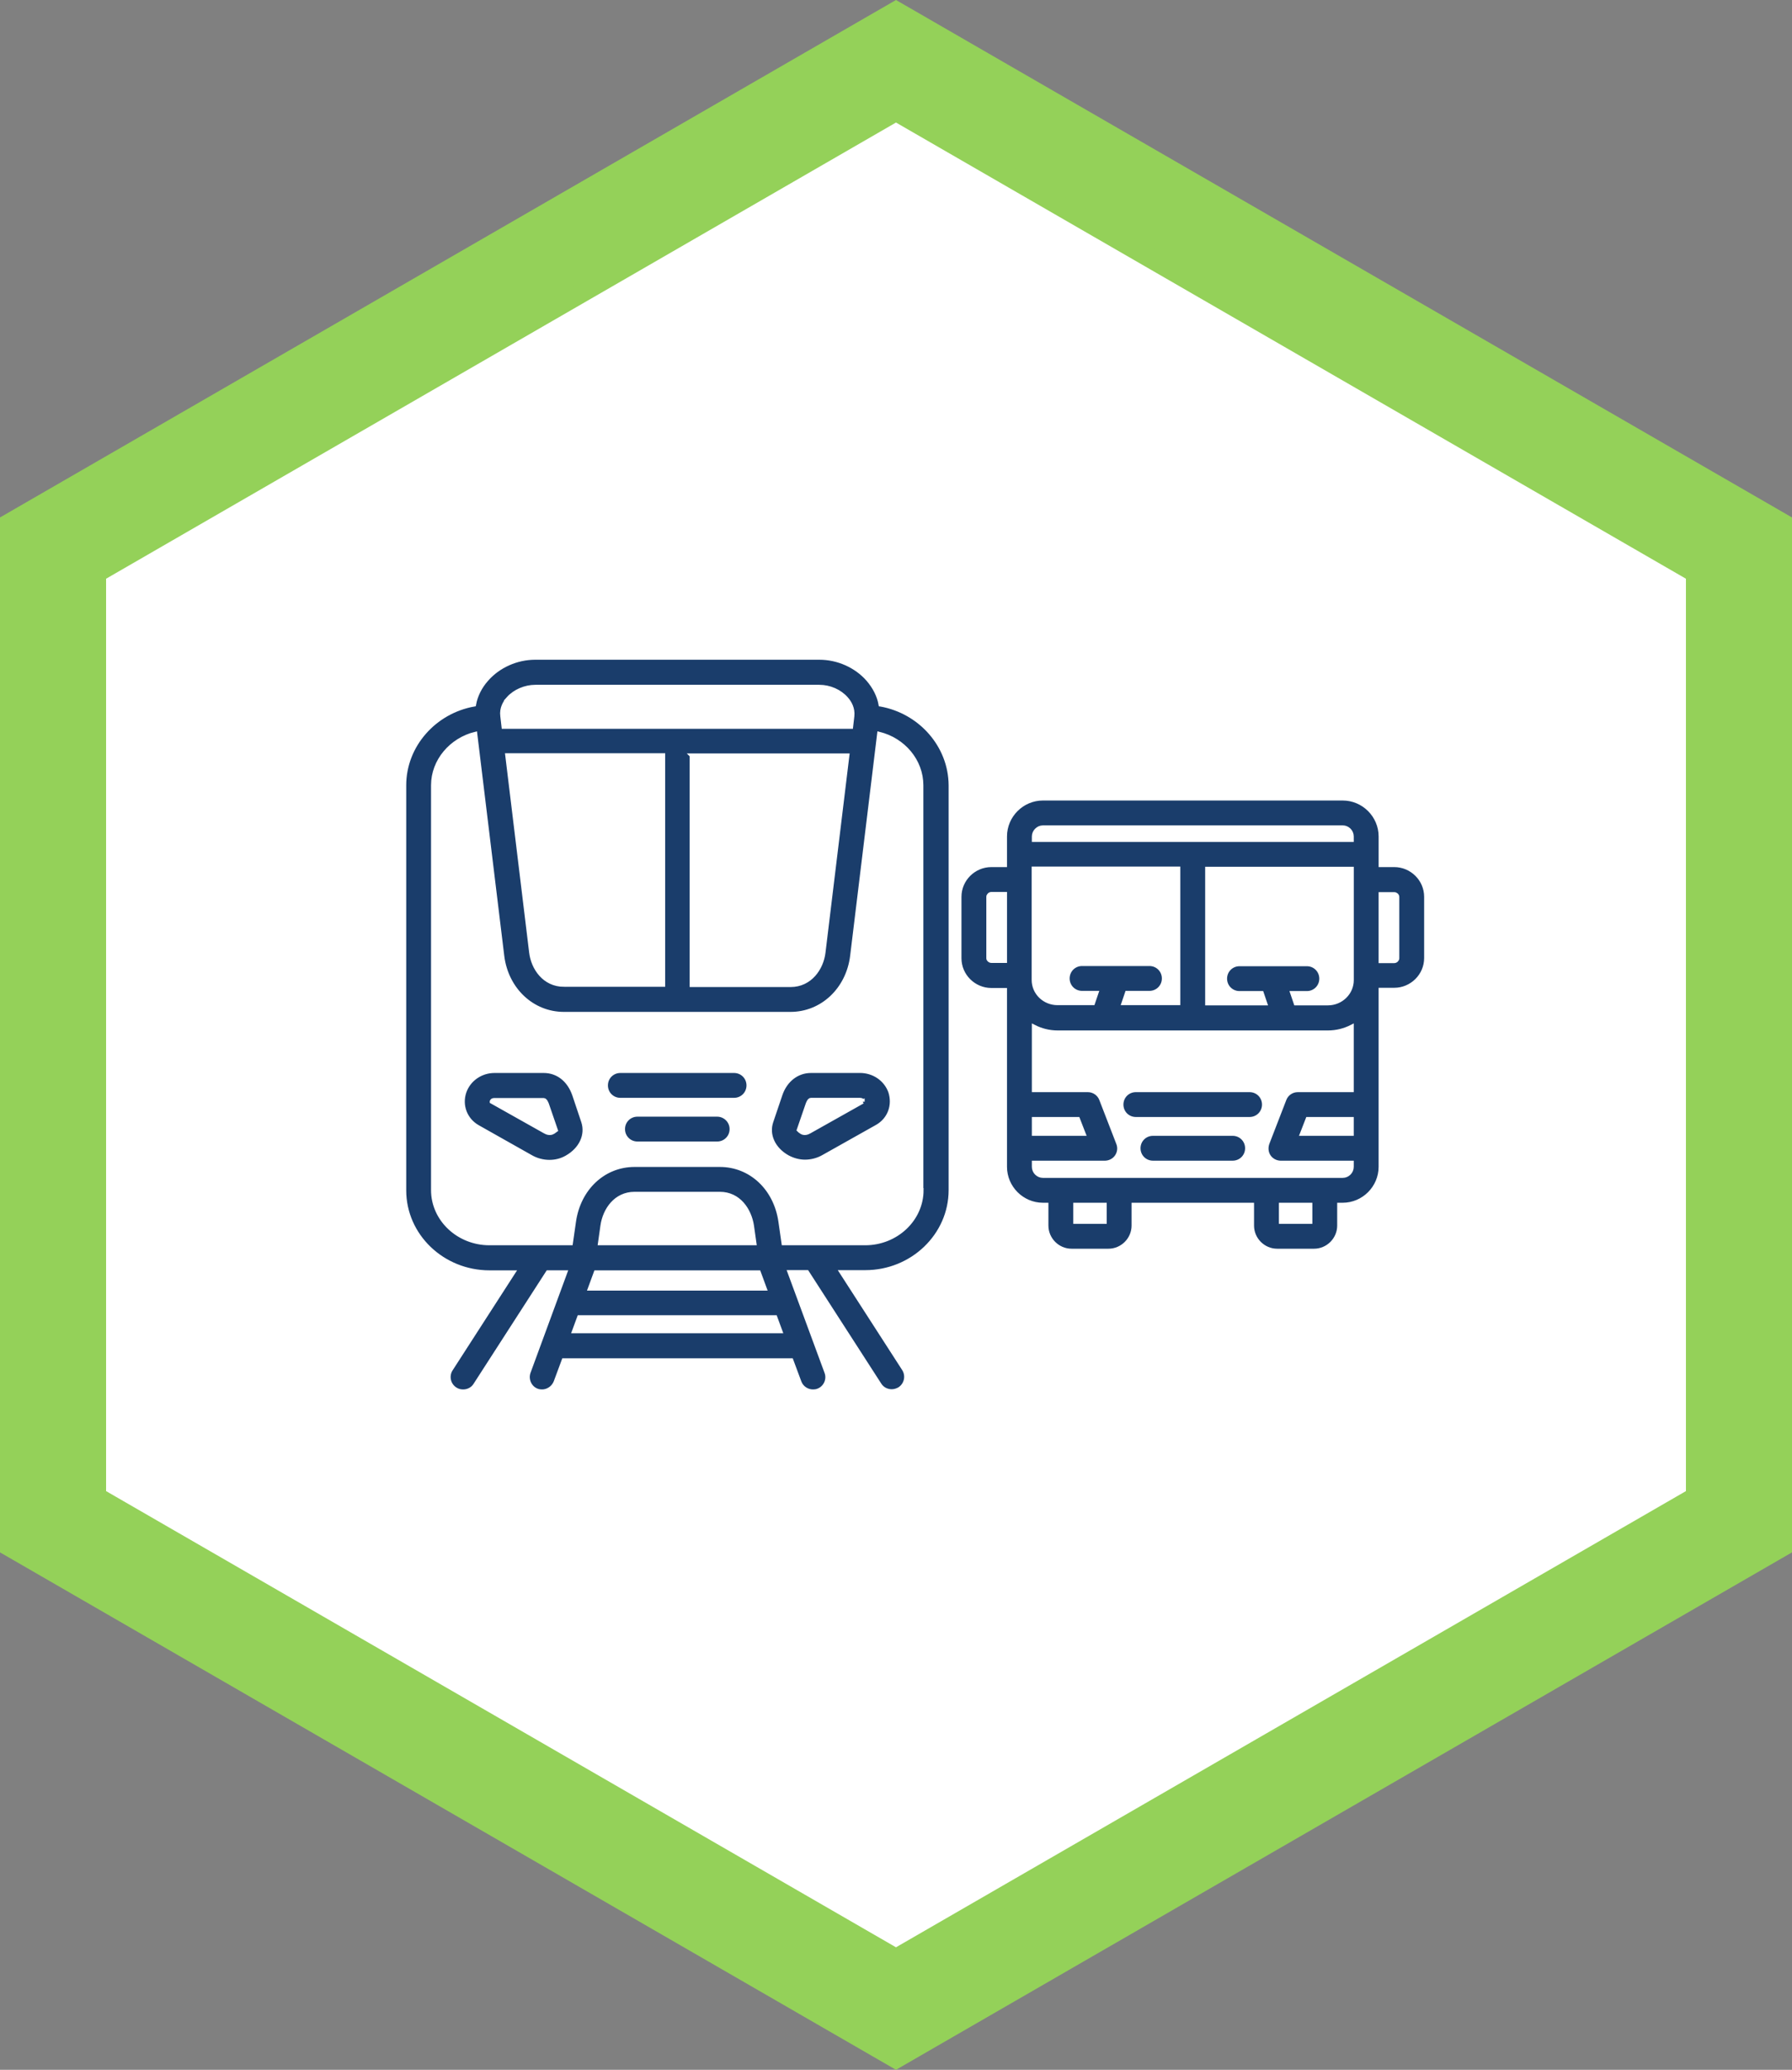
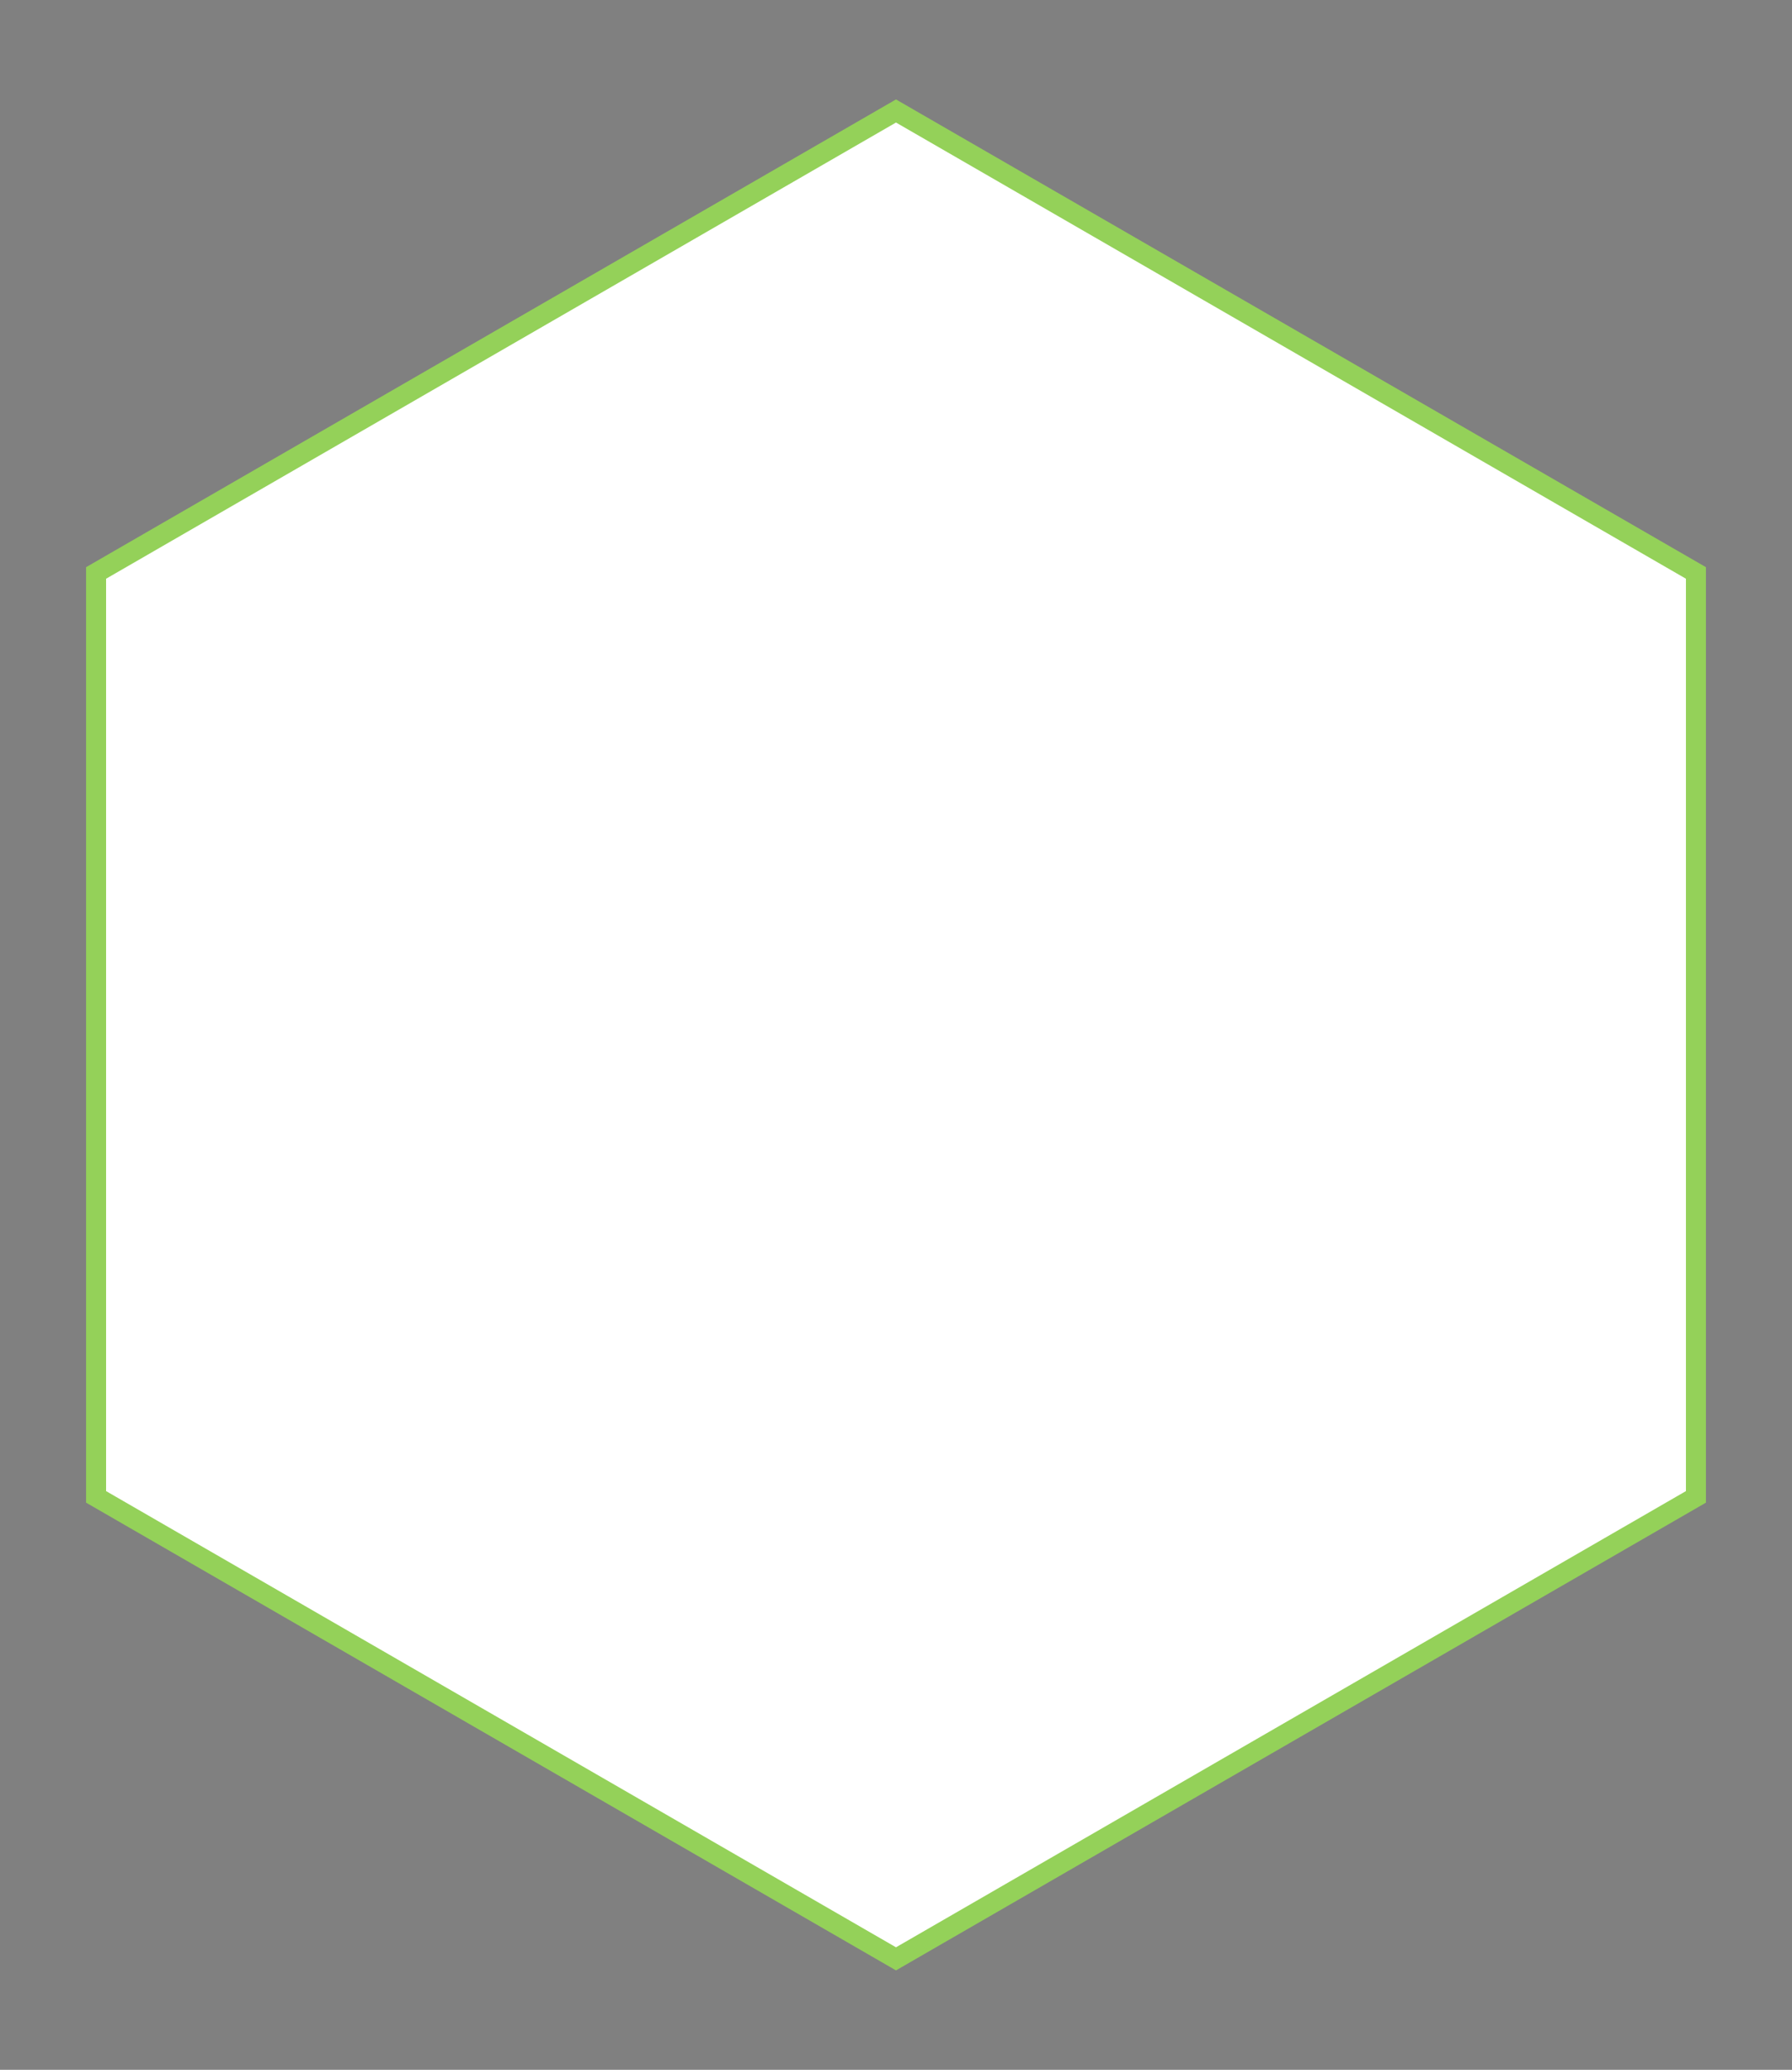
<svg xmlns="http://www.w3.org/2000/svg" id="Ebene_1" version="1.1" viewBox="0 0 89.609 103.471">
  <rect x="0" y="0" width="89.609" height="103.471" fill="#808080" stroke="none" />
  <defs>
    <style>
      .st0 {
        fill: #fff;
        stroke: #94d159;
      }

      .st0, .st1 {
        stroke-miterlimit: 10;
      }

      .st2 {
        fill: #94d159;
      }

      .st1 {
        fill: #1a3d6b;
        stroke: #fff;
        stroke-width: .2px;
      }
    </style>
  </defs>
-   <polygon class="st2" points="44.804 0 0 25.868 0 77.604 44.804 103.471 89.609 77.604 89.609 25.868 44.804 0" />
  <polygon class="st0" points="44.804 5.548 4.805 28.642 4.805 74.83 44.804 97.924 84.805 74.83 84.805 28.642 44.804 5.548" />
-   <path class="st1" d="M44.032,35.22c-.082-.453-.299-.876-.628-1.257-.598-.68-1.504-1.082-2.431-1.082h-14.208c-.927,0-1.834.402-2.431,1.082-.33.371-.546.804-.628,1.257-1.978.35-3.493,2.04-3.493,4.039v20.245c0,2.267,1.916,4.101,4.265,4.101h1.195l-3.122,4.842c-.216.33-.124.783.216.999.124.082.258.113.392.113.237,0,.474-.113.608-.33l3.627-5.625h.876l-1.834,4.987c-.134.371.052.793.422.927.082.031.165.041.247.041.288,0,.567-.185.68-.474l.402-1.082h11.385l.402,1.082c.103.288.381.474.68.474.082,0,.165-.01.247-.041.371-.134.567-.556.422-.927l-1.844-4.997h.876l3.627,5.625c.134.216.371.33.608.33.134,0,.268-.041.392-.113.33-.216.433-.659.216-.999l-3.122-4.842h1.195c2.349,0,4.265-1.844,4.265-4.101v-20.235c-.01-1.999-1.525-3.688-3.503-4.039h0ZM28.207,49.232c-.999,0-1.556-.845-1.648-1.628l-1.195-9.85h7.799v11.477h-4.956ZM34.585,37.765h7.789l-1.195,9.85c-.093.783-.659,1.628-1.648,1.628h-4.945v-11.477ZM25.415,34.921c.319-.361.845-.587,1.35-.587h14.208c.515,0,1.03.227,1.35.598.165.185.34.484.299.865l-.062.536h-17.381l-.062-.536c-.052-.392.134-.69.299-.876ZM30,62.152l.124-.876c.113-.793.659-1.597,1.607-1.597h4.265c.948,0,1.484.804,1.607,1.597l.124.876h-7.727ZM28.702,66.551l.258-.701h9.808l.258.701h-10.324ZM38.242,64.419h-8.747l.299-.814h8.15l.299.814ZM46.083,59.494c0,1.463-1.267,2.658-2.823,2.658h-4.08l-.155-1.082c-.237-1.669-1.484-2.833-3.029-2.833h-4.265c-1.545,0-2.792,1.164-3.029,2.833l-.155,1.082h-4.07c-1.556,0-2.823-1.195-2.823-2.658v-20.235c0-1.226.907-2.277,2.112-2.576l1.35,11.107c.206,1.679,1.504,2.895,3.081,2.895h11.333c1.576,0,2.875-1.216,3.081-2.895l1.35-11.107c1.216.299,2.112,1.35,2.112,2.576v20.235h.01ZM28.712,54.724c-.258-.742-.824-1.185-1.525-1.185h-2.462c-.68,0-1.288.422-1.504,1.051-.227.68.052,1.391.659,1.741l2.648,1.494c.299.175.628.258.948.258.299,0,.598-.072.865-.227.711-.402,1.041-1.113.824-1.782l-.453-1.35ZM27.651,56.599c-.144.082-.299.031-.402-.031l-2.658-1.494v-.021c.021-.052.082-.062.134-.062h2.462c.082,0,.144.165.165.216l.443,1.288c-.031.021-.072.062-.144.103ZM43.002,53.539h-2.452c-.69,0-1.278.453-1.525,1.185l-.453,1.339c-.227.659.093,1.381.814,1.782.268.144.567.227.865.227.319,0,.649-.082.948-.258l2.658-1.494c.618-.35.886-1.061.659-1.752-.227-.618-.824-1.03-1.515-1.03h0ZM43.136,55.074l-2.658,1.494c-.103.062-.258.113-.392.031-.072-.041-.113-.082-.144-.113l.443-1.288c.021-.052.082-.216.165-.216h2.452c.072,0,.124.031.134.062.01.01,0,.021,0,.031h0ZM37.428,54.26c0,.402-.319.721-.721.721h-5.687c-.402,0-.721-.319-.721-.721s.319-.721.721-.721h5.687c.402,0,.721.319.721.721ZM36.583,56.444c0,.402-.319.721-.721.721h-3.987c-.402,0-.721-.319-.721-.721s.319-.721.721-.721h3.987c.392,0,.721.319.721.721ZM63.206,55.218c0,.402-.319.721-.721.721h-5.687c-.402,0-.721-.319-.721-.721s.319-.721.721-.721h5.687c.402,0,.721.319.721.721ZM62.361,57.402c0,.402-.319.721-.721.721h-3.987c-.402,0-.721-.319-.721-.721s.319-.721.721-.721h3.987c.402,0,.721.319.721.721ZM69.718,43.246h-.68v-1.432c0-1.041-.855-1.896-1.896-1.896h-14.991c-1.041,0-1.896.855-1.896,1.896v1.432h-.68c-.876,0-1.597.711-1.597,1.587v3.07c0,.876.721,1.587,1.597,1.587h.68v8.84c0,1.041.855,1.896,1.896,1.896h.175v1.041c0,.69.567,1.257,1.257,1.257h1.844c.69,0,1.257-.567,1.257-1.257v-1.041h5.924v1.041c0,.69.567,1.257,1.257,1.257h1.844c.69,0,1.257-.567,1.257-1.257v-1.041h.175c1.041,0,1.896-.855,1.896-1.896v-8.85h.68c.876,0,1.597-.711,1.597-1.587v-3.06c0-.876-.721-1.587-1.597-1.587h0ZM64.793,50.159l-.175-.515h.732c.402,0,.721-.319.721-.721s-.319-.721-.721-.721h-3.369c-.402,0-.721.319-.721.721s.319.721.721.721h1.113l.175.515h-2.905v-6.728h7.233v5.564c0,.639-.536,1.164-1.195,1.164h-1.607ZM57.478,49.634c.402,0,.721-.319.721-.721s-.319-.721-.721-.721h-3.369c-.402,0-.721.319-.721.721s.319.721.721.721h.721l-.175.515h-1.772c-.659,0-1.195-.515-1.195-1.164v-5.564h7.233v6.728h-2.741l.175-.515h1.123ZM51.698,55.939h2.205l.288.742h-2.493v-.742ZM52.151,41.361h14.991c.247,0,.453.206.453.453v.175h-15.897v-.175c0-.237.206-.453.453-.453ZM49.421,47.903v-3.07c0-.072.072-.144.155-.144h.68v3.348h-.68c-.082,0-.155-.062-.155-.134ZM55.242,61.081h-1.473v-.855h1.473v.855ZM65.524,61.081h-1.473v-.855h1.473v.855ZM67.142,58.783h-14.991c-.247,0-.453-.206-.453-.453v-.206h3.544c.237,0,.464-.113.598-.309s.165-.443.072-.67l-.845-2.184c-.103-.278-.371-.464-.67-.464h-2.699v-3.173c.361.185.762.288,1.195.288h13.507c.433,0,.835-.103,1.195-.288v3.173h-2.699c-.299,0-.567.185-.67.464l-.845,2.184c-.082.227-.062.474.072.67s.361.309.598.309h3.544v.206c0,.247-.206.453-.453.453h0ZM67.595,55.939v.742h-2.493l.288-.742h2.205ZM69.872,47.903c0,.072-.072.144-.155.144h-.68v-3.348h.68c.082,0,.155.062.155.144v3.06Z" />
</svg>